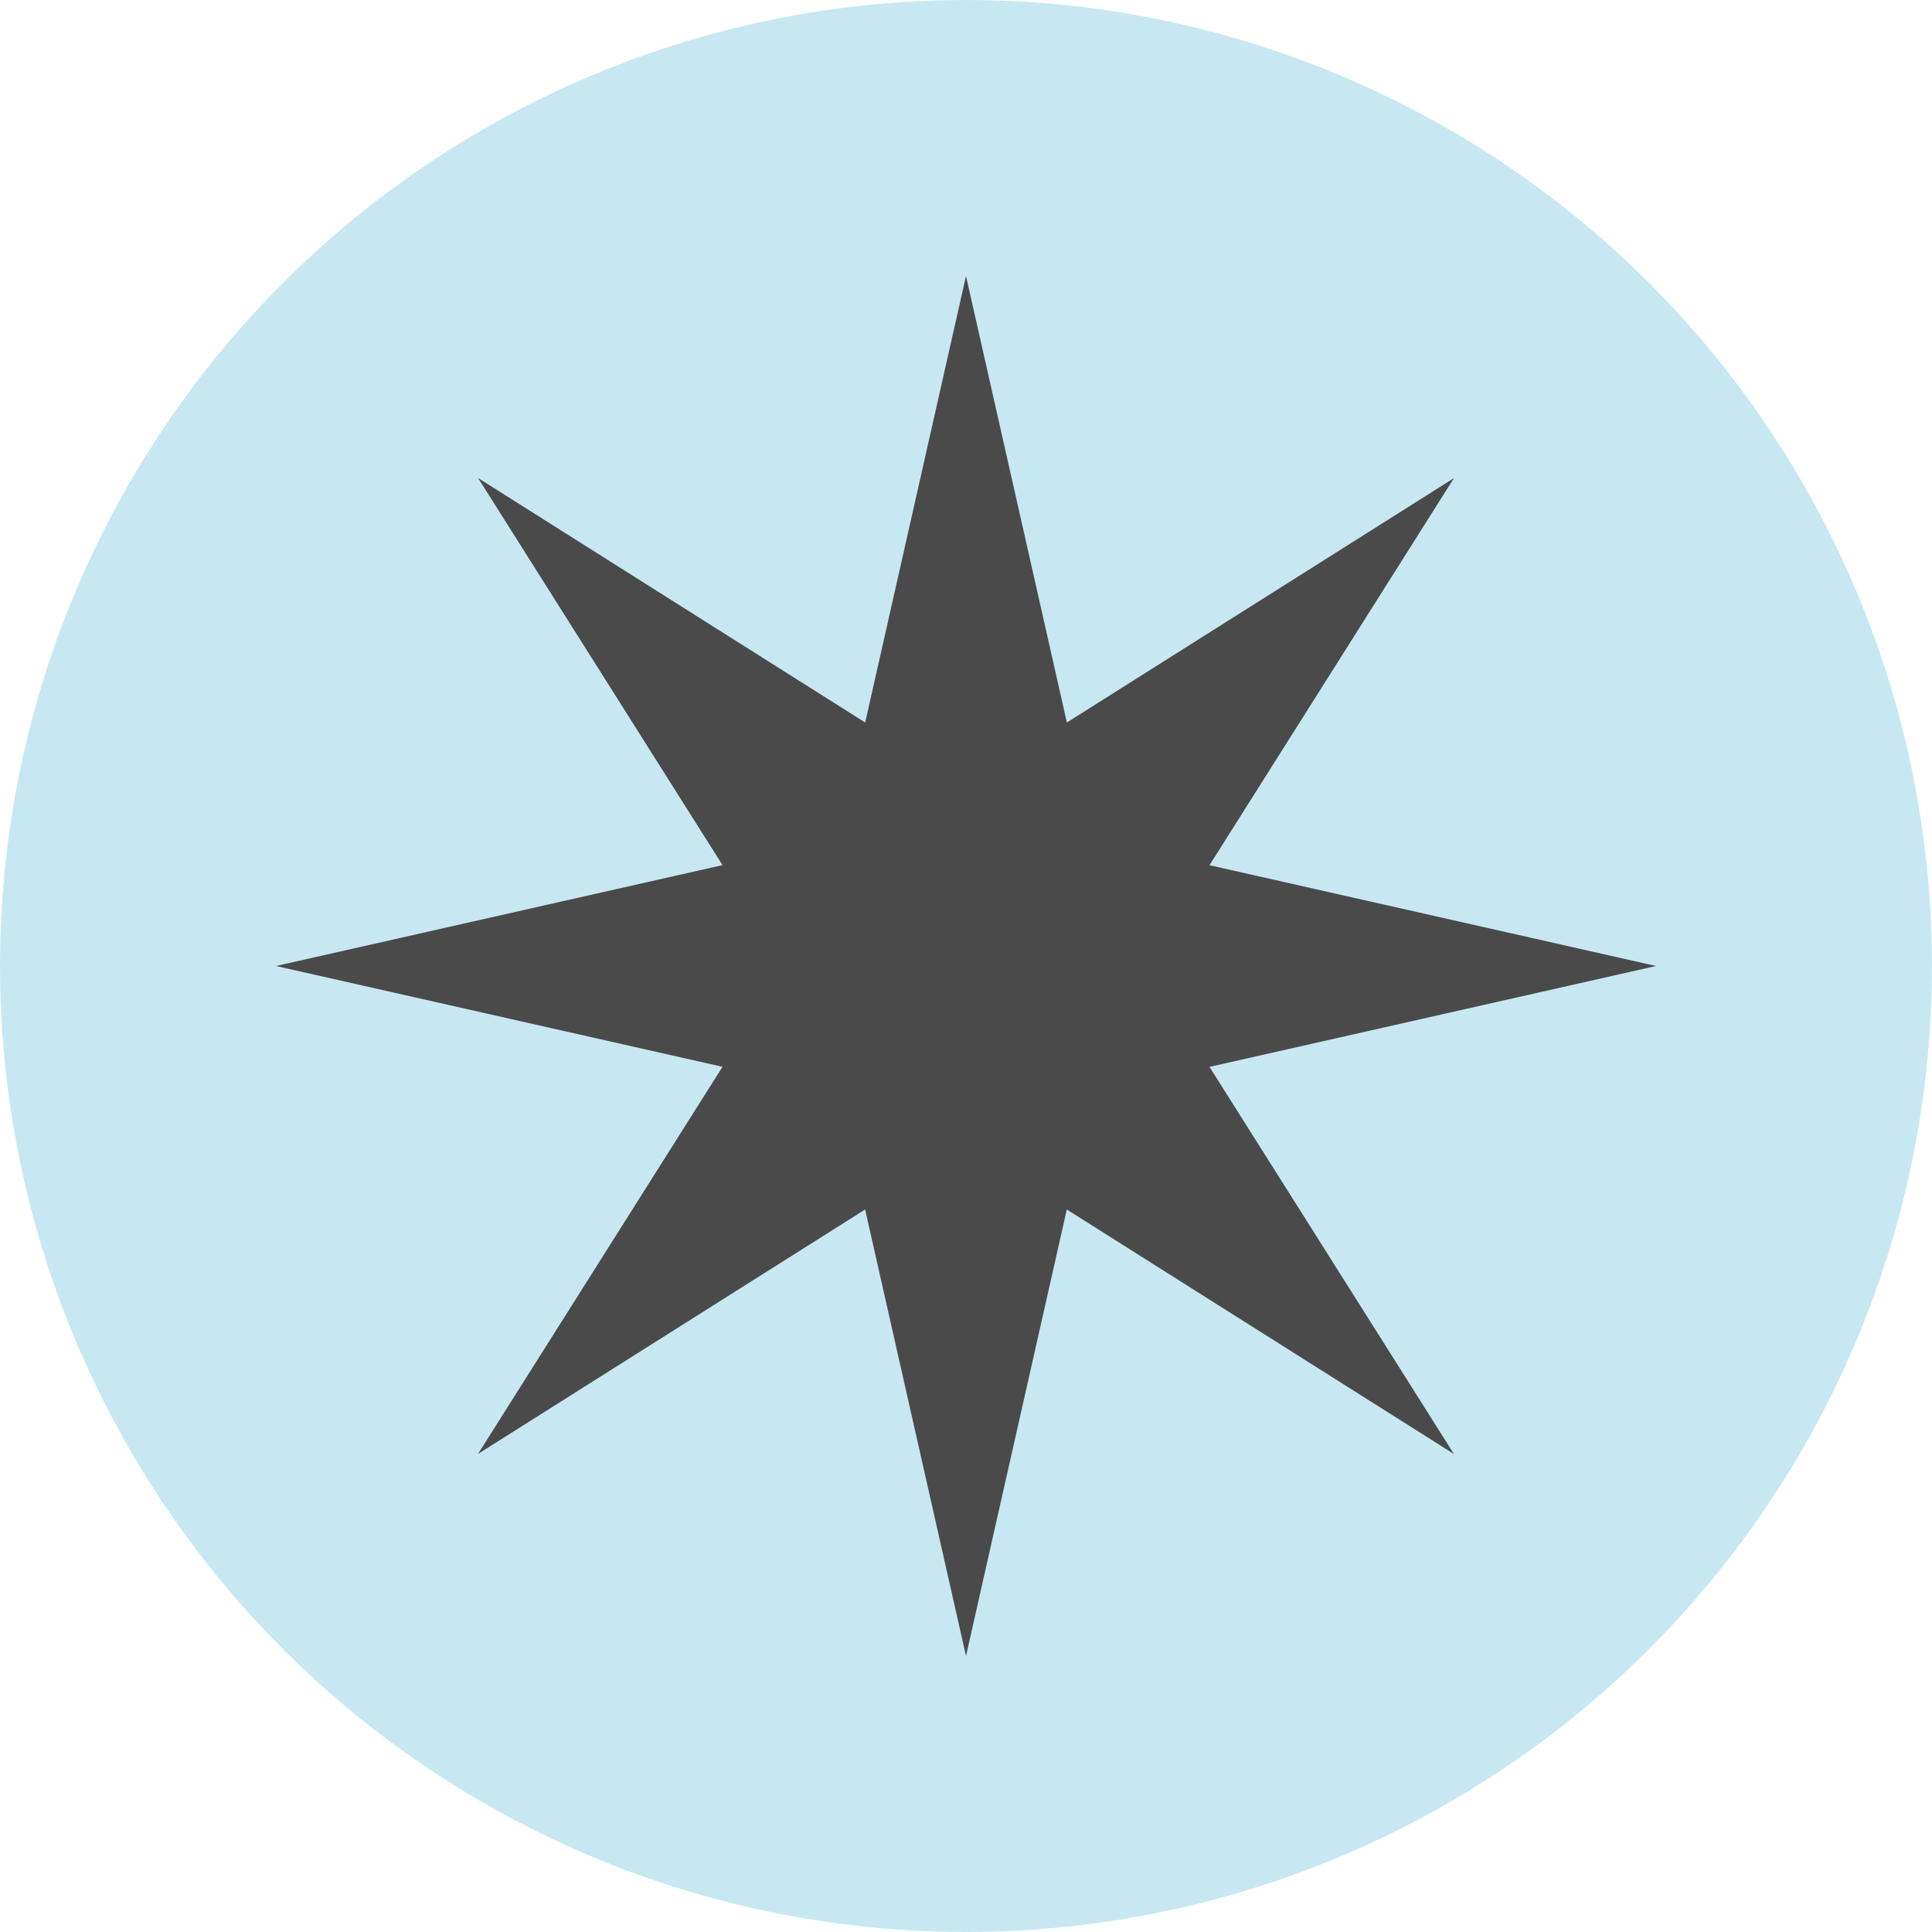
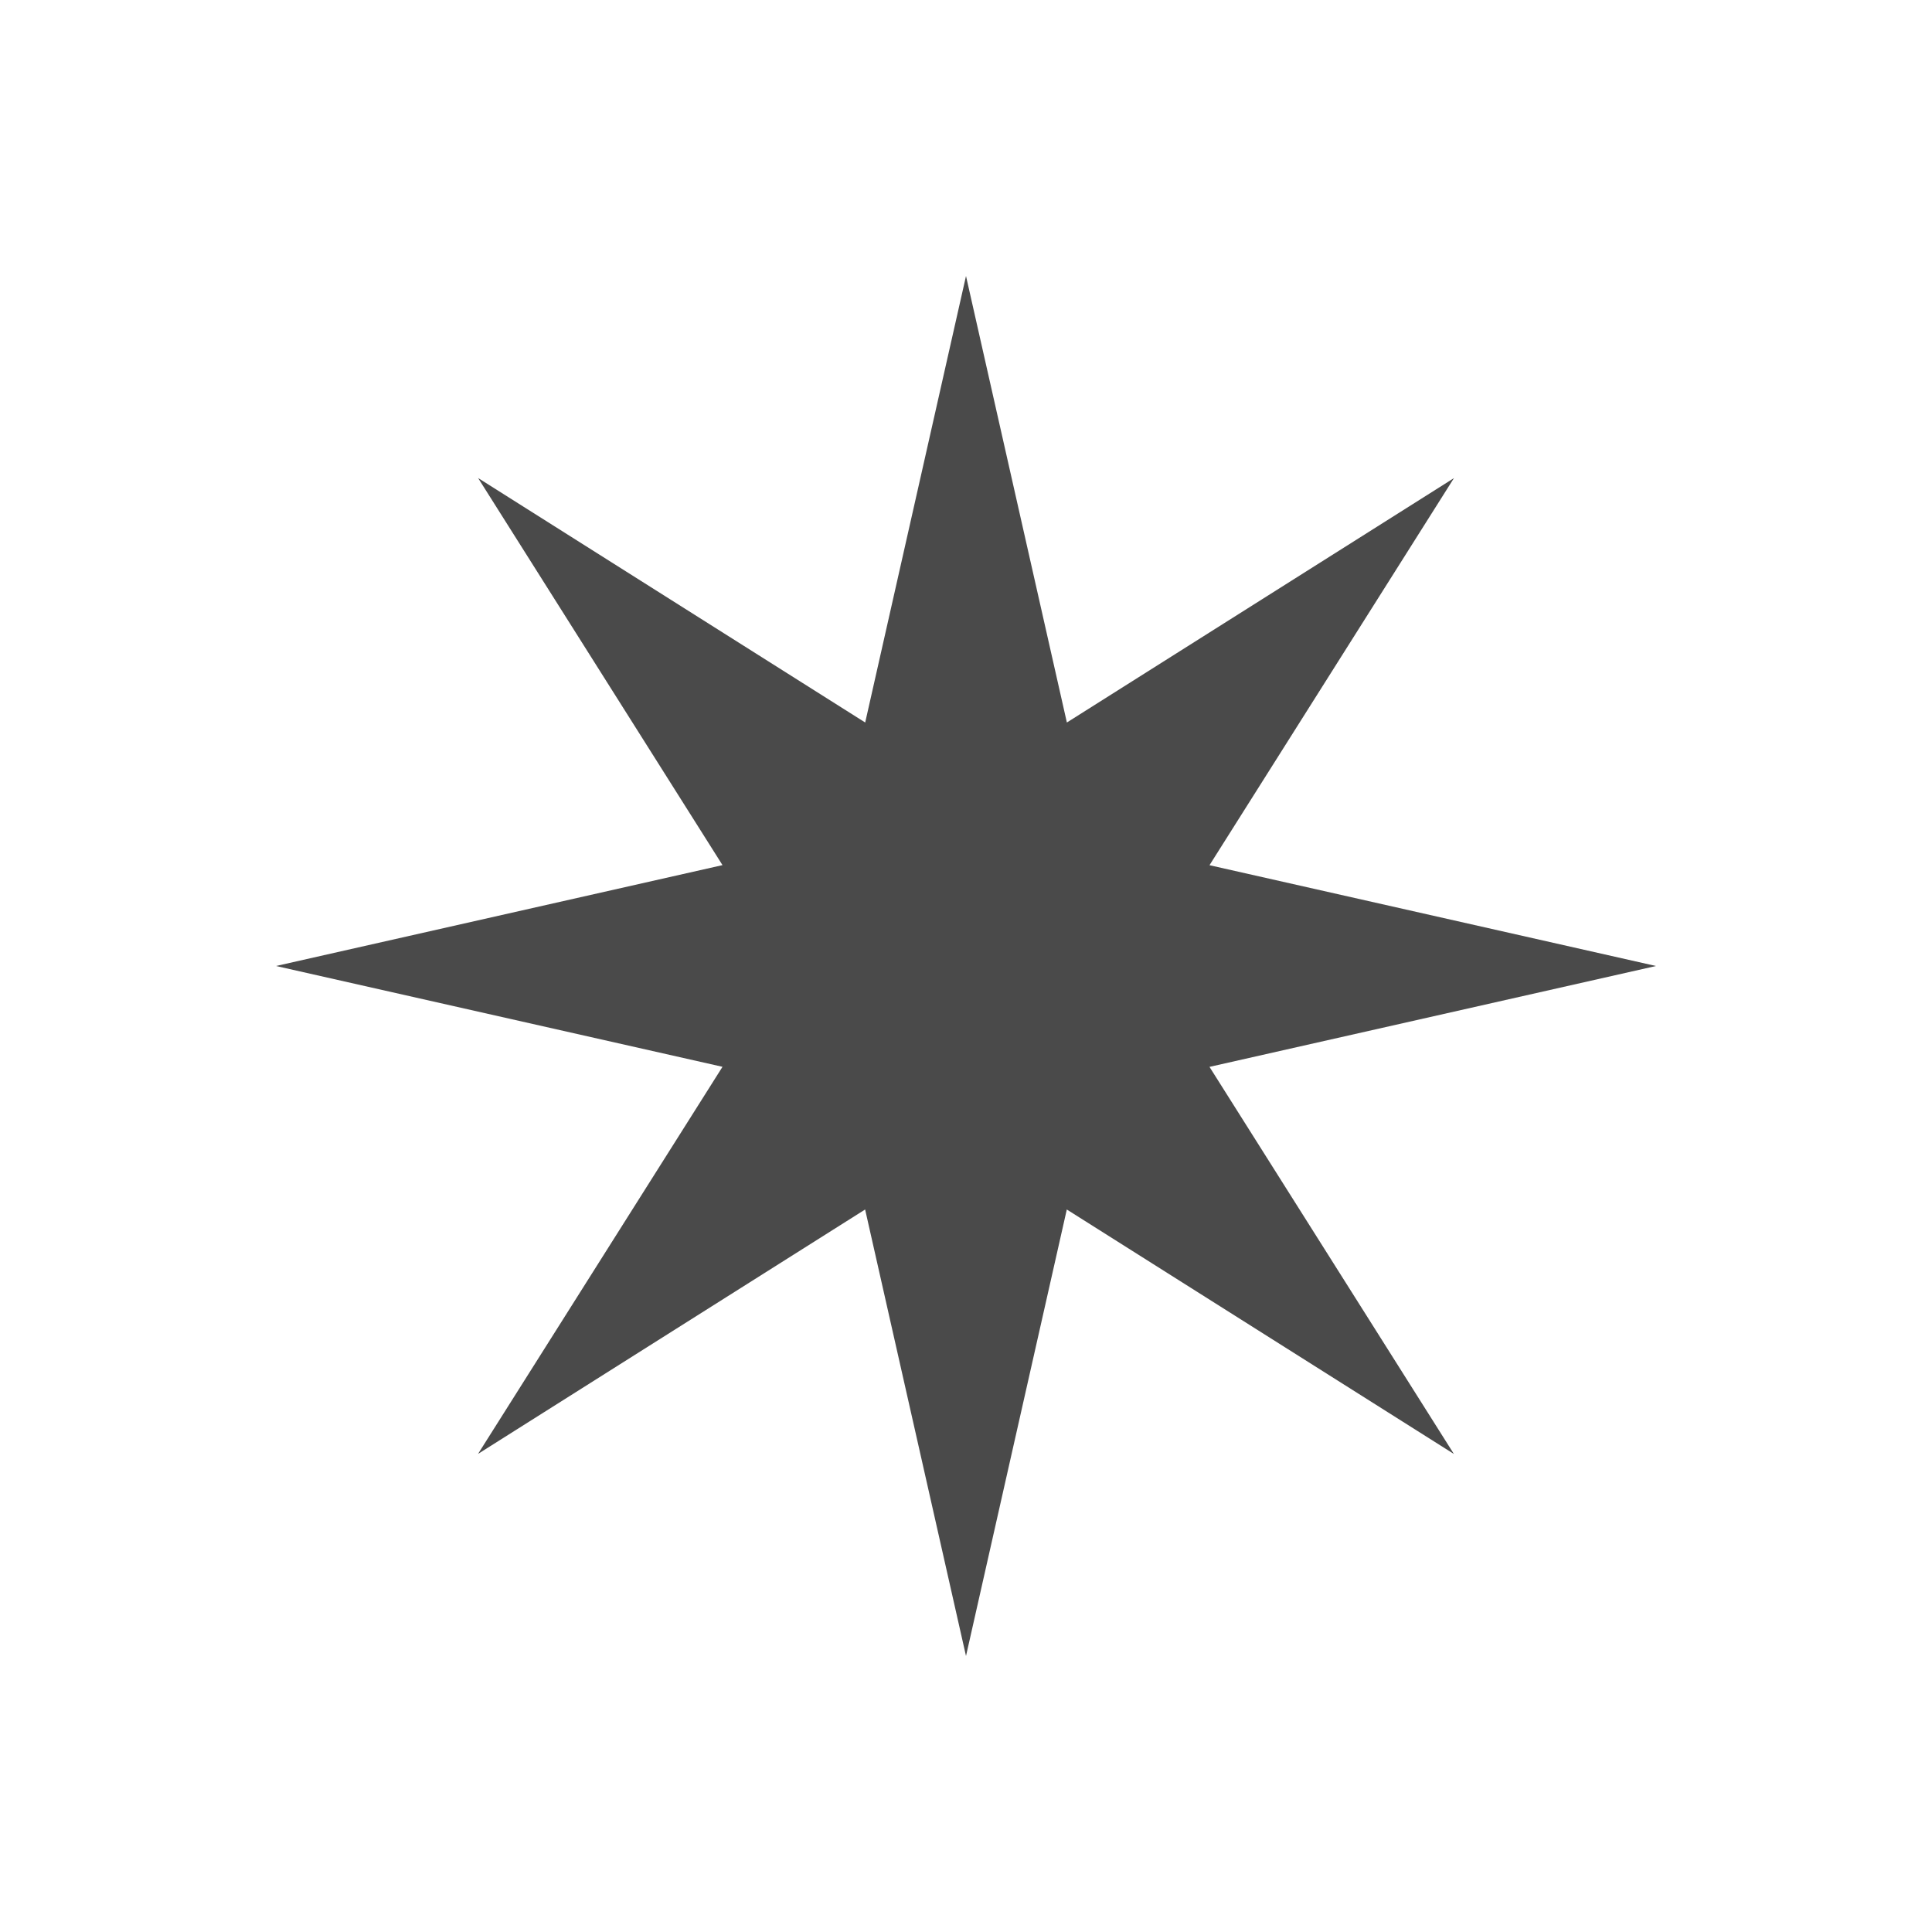
<svg xmlns="http://www.w3.org/2000/svg" width="28" height="28" fill="none">
-   <circle cx="14" cy="14" r="14" fill="#C7E8F3" />
  <path d="m14 4 1.462 6.471 5.61-3.542-3.543 5.61L24 14l-6.471 1.462 3.542 5.61-5.61-3.543L14 24l-1.462-6.471-5.61 3.542 3.543-5.61L4 14l6.471-1.462-3.542-5.61 5.61 3.543L14 4Z" fill="#4A4A4A" />
</svg>